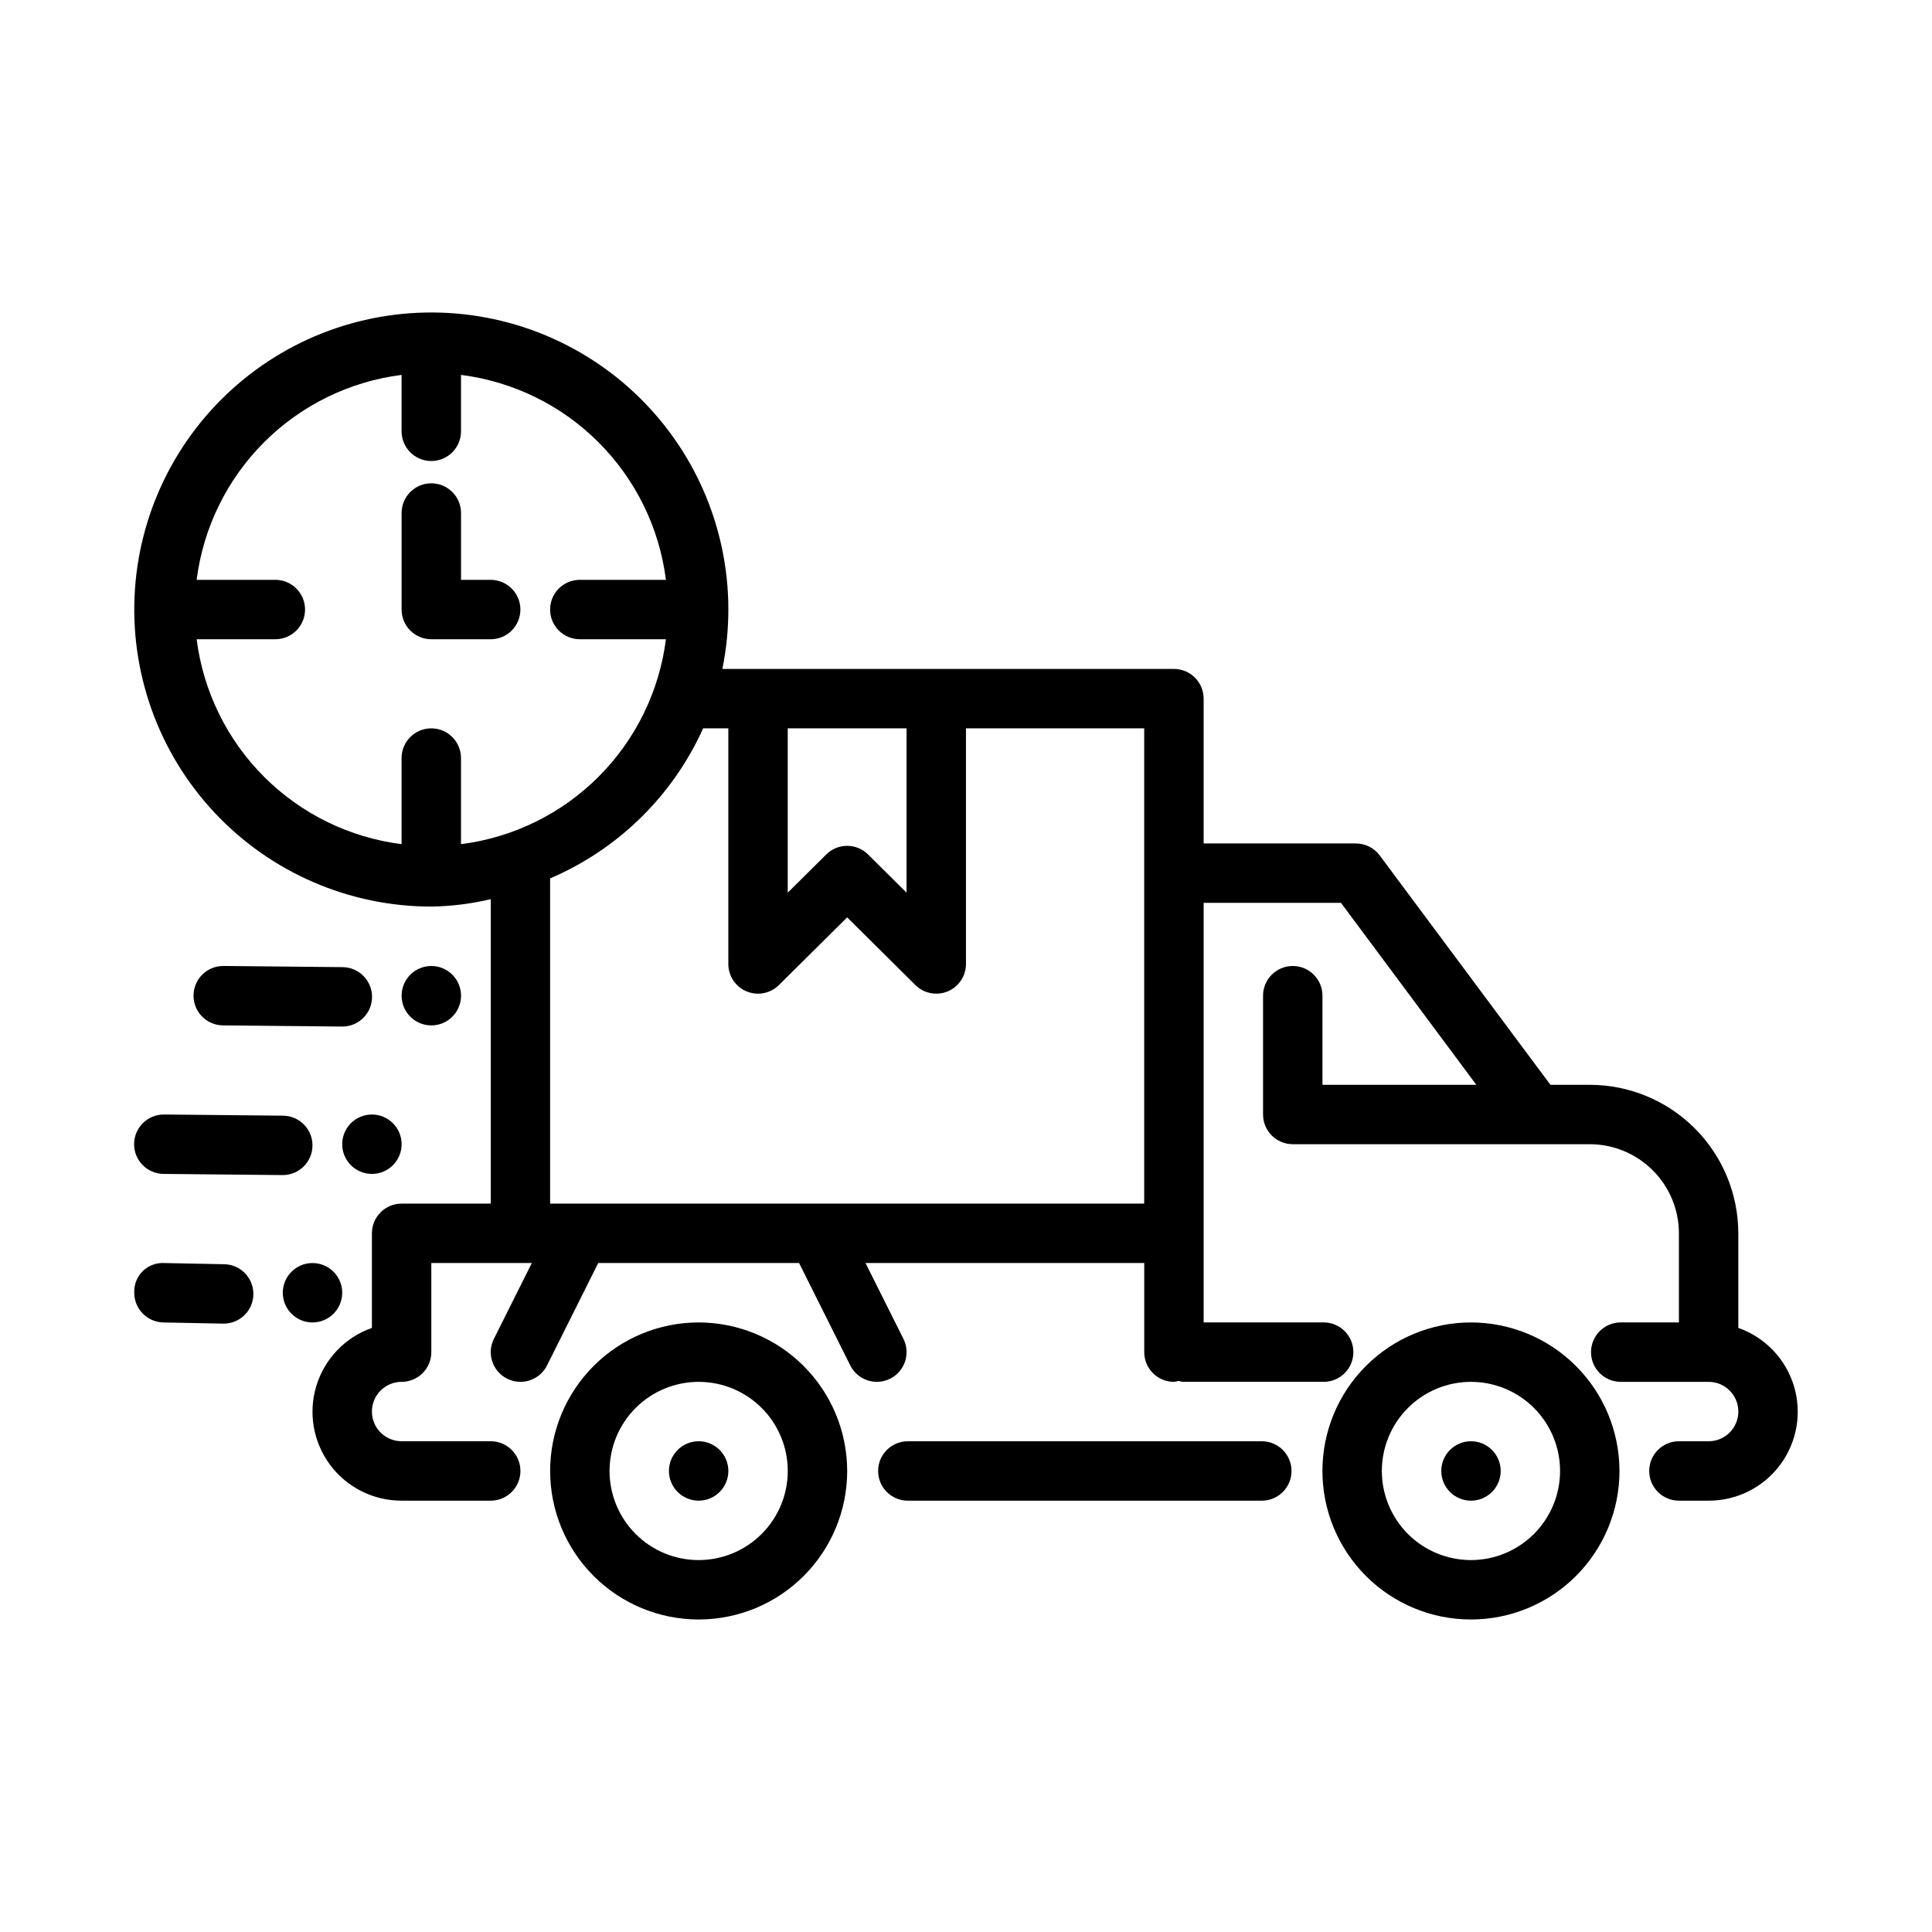
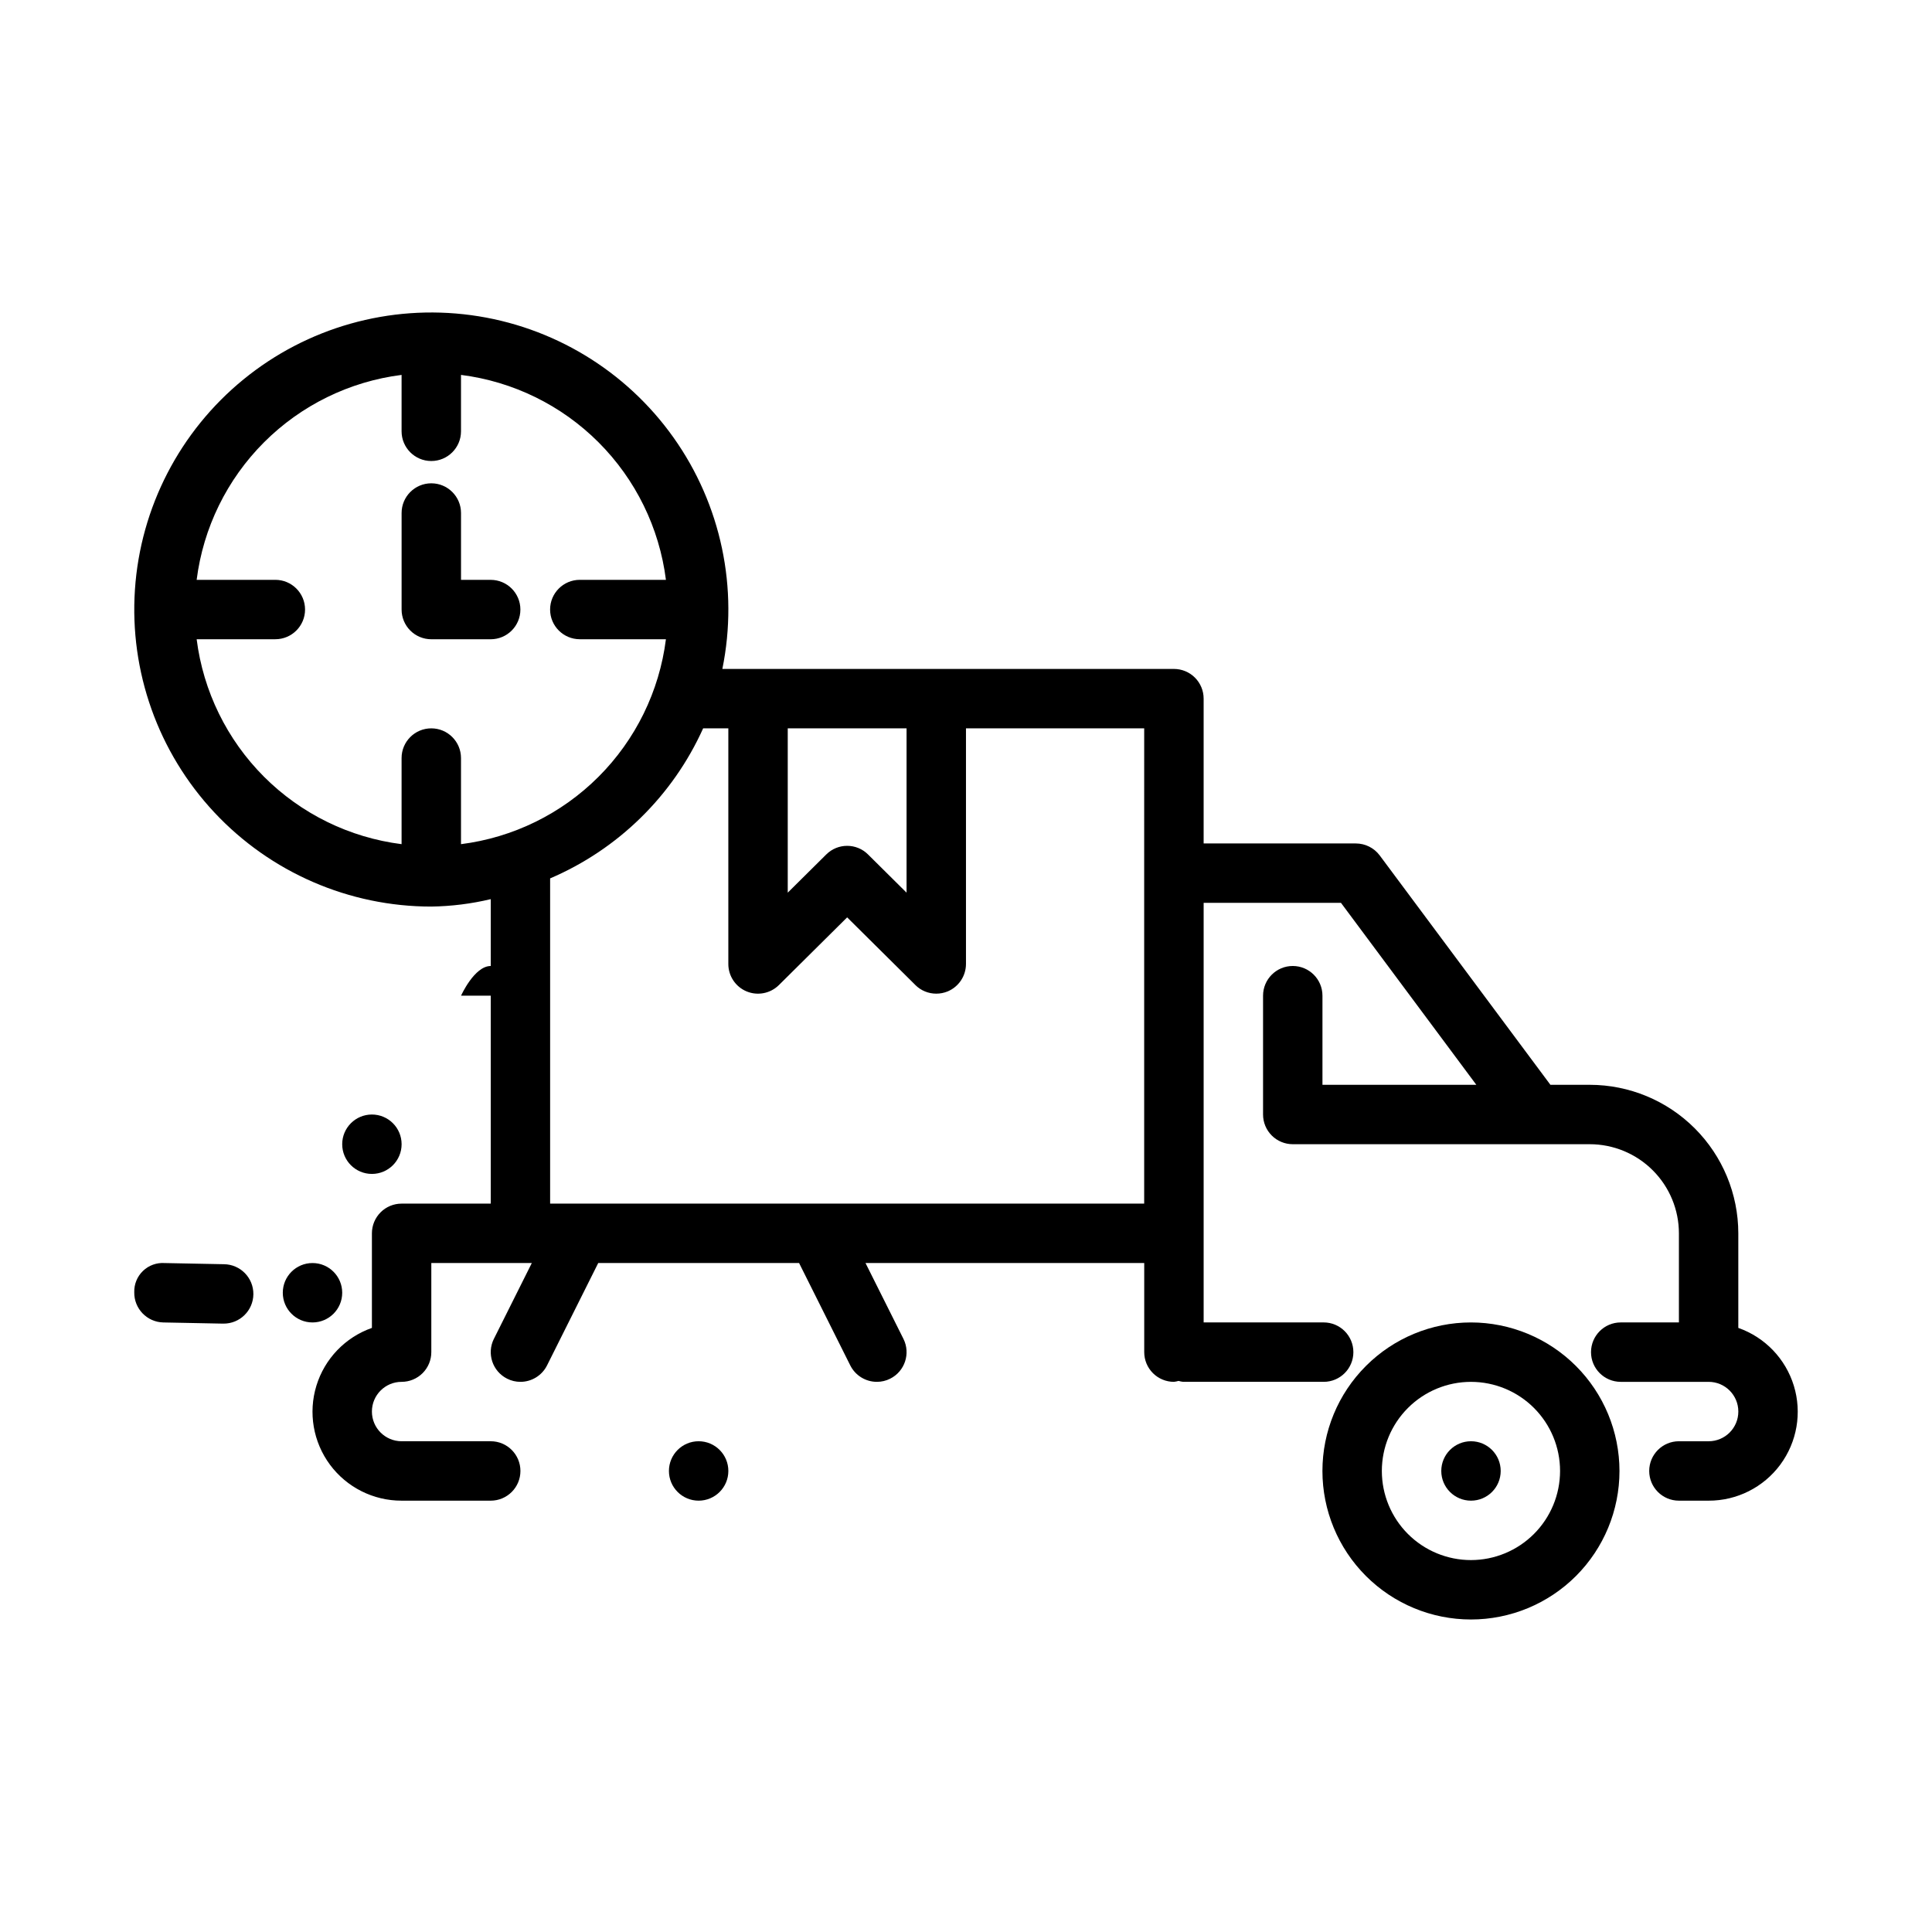
<svg xmlns="http://www.w3.org/2000/svg" fill="#000000" width="800px" height="800px" version="1.1" viewBox="144 144 512 512">
  <g>
    <path d="m604.67 495.91v-25.066c-0.012-10.438-4.16-20.441-11.539-27.82-7.379-7.383-17.387-11.531-27.82-11.539h-10.434l-45.242-60.793c-1.492-1.992-3.832-3.164-6.316-3.168h-40.344v-38.379c0-2.086-0.828-4.09-2.305-5.566-1.477-1.477-3.481-2.305-5.57-2.305h-119.67c4.359-21.355-0.328-43.559-12.949-61.328-12.621-17.77-32.047-29.512-53.645-32.426-21.598-2.918-43.441 3.25-60.32 17.035-16.883 13.785-27.297 33.949-28.758 55.695-1.461 21.746 6.16 43.125 21.043 59.047 14.887 15.918 35.707 24.953 57.5 24.953 5.309-0.078 10.59-0.738 15.754-1.969v80.691h-23.625c-2.086-0.004-4.09 0.824-5.566 2.301-1.477 1.477-2.305 3.481-2.305 5.57v25.066c-7.059 2.481-12.52 8.168-14.711 15.32s-0.855 14.922 3.598 20.934c4.457 6.008 11.504 9.547 18.984 9.527h23.617c4.348 0 7.871-3.523 7.871-7.871 0-4.348-3.523-7.875-7.871-7.875h-23.617c-4.348 0-7.871-3.523-7.871-7.871s3.523-7.871 7.871-7.871c2.09 0 4.09-0.828 5.566-2.305 1.477-1.477 2.309-3.481 2.305-5.566v-23.617h26.633l-10.047 20.094h-0.004c-1.941 3.891-0.367 8.621 3.523 10.562 1.09 0.551 2.293 0.836 3.512 0.832 2.984 0 5.711-1.684 7.051-4.352l13.566-27.137h53.227l13.57 27.137c1.34 2.668 4.066 4.352 7.051 4.352 1.219 0.004 2.422-0.281 3.512-0.832 3.891-1.941 5.465-6.672 3.523-10.562l-10.051-20.094h73.863v23.617c0 2.086 0.828 4.09 2.305 5.566 1.477 1.477 3.481 2.305 5.566 2.305 0.414-0.047 0.824-0.129 1.223-0.246 0.402 0.117 0.809 0.199 1.223 0.246h37.238c4.348 0 7.871-3.523 7.871-7.871 0-4.348-3.523-7.875-7.871-7.875h-31.809v-111.19h36.395l35.867 48.219h-40.777v-23.617c0-4.348-3.523-7.871-7.871-7.871s-7.871 3.523-7.871 7.871v31.488c0 2.086 0.828 4.09 2.305 5.566 1.477 1.477 3.481 2.305 5.566 2.305h78.723c6.262 0.008 12.262 2.496 16.691 6.926 4.426 4.426 6.918 10.43 6.922 16.691v23.613h-15.422 0.004c-4.348 0-7.875 3.527-7.875 7.875 0 4.348 3.527 7.871 7.875 7.871h23.293c4.348 0 7.871 3.523 7.871 7.871s-3.523 7.871-7.871 7.871h-7.875c-4.348 0-7.871 3.527-7.871 7.875 0 4.348 3.523 7.871 7.871 7.871h7.875c7.481 0.02 14.527-3.519 18.98-9.527 4.457-6.012 5.793-13.781 3.602-20.934-2.195-7.152-7.652-12.84-14.711-15.32zm-251.91-158.89h31.488v43.543l-10.203-10.117h0.004c-3.066-3.055-8.023-3.055-11.086 0l-10.203 10.117zm-86.59 30.691v-22.82c0-4.348-3.527-7.871-7.875-7.871-4.348 0-7.871 3.523-7.871 7.871v22.82c-13.793-1.746-26.617-8.027-36.449-17.859-9.828-9.832-16.113-22.656-17.859-36.449h20.852c4.348 0 7.875-3.523 7.875-7.871s-3.527-7.871-7.875-7.871h-20.852c1.746-13.797 8.031-26.617 17.859-36.449 9.832-9.832 22.656-16.117 36.449-17.859v14.945c0 4.348 3.523 7.875 7.871 7.875 4.348 0 7.875-3.527 7.875-7.875v-14.945c13.793 1.742 26.613 8.027 36.445 17.859 9.832 9.832 16.117 22.652 17.863 36.449h-22.82c-4.348 0-7.875 3.523-7.875 7.871s3.527 7.871 7.875 7.871h22.82c-1.746 13.793-8.031 26.617-17.863 36.449-9.832 9.832-22.652 16.113-36.445 17.859zm181.05 7.684v87.578h-157.43v-86.191c18.023-7.703 32.496-21.895 40.551-39.762h6.676v62.438c-0.008 3.18 1.906 6.051 4.84 7.273 2.938 1.219 6.32 0.551 8.574-1.691l18.074-17.93 18.074 17.926-0.004 0.004c1.469 1.469 3.465 2.293 5.543 2.289 1.039 0 2.07-0.203 3.031-0.598 2.93-1.23 4.84-4.094 4.844-7.273v-62.438h47.23z" />
-     <path d="m478.39 525.95h-93.809c-4.348 0-7.871 3.527-7.871 7.875 0 4.348 3.523 7.871 7.871 7.871h93.812-0.004c4.348 0 7.875-3.523 7.875-7.871 0-4.348-3.527-7.875-7.875-7.875z" />
-     <path d="m329.15 494.46c-10.438 0-20.449 4.148-27.828 11.531-7.383 7.379-11.531 17.391-11.531 27.832 0 10.438 4.148 20.449 11.531 27.832 7.379 7.379 17.391 11.527 27.828 11.527 10.441 0 20.453-4.148 27.832-11.527 7.383-7.383 11.531-17.395 11.531-27.832-0.012-10.438-4.164-20.441-11.543-27.82s-17.383-11.531-27.82-11.543zm0 62.977c-6.262 0-12.27-2.488-16.695-6.914-4.43-4.43-6.918-10.438-6.918-16.699 0-6.266 2.488-12.273 6.918-16.699 4.426-4.43 10.434-6.918 16.695-6.918 6.266 0 12.273 2.488 16.699 6.918 4.43 4.426 6.918 10.434 6.918 16.699-0.008 6.262-2.496 12.262-6.922 16.691-4.43 4.426-10.434 6.918-16.695 6.922z" />
    <path d="m337.02 533.82c0 4.348-3.527 7.871-7.875 7.871-4.348 0-7.871-3.523-7.871-7.871 0-4.348 3.523-7.875 7.871-7.875 4.348 0 7.875 3.527 7.875 7.875" />
    <path d="m533.82 494.46c-10.441 0-20.453 4.148-27.832 11.531-7.383 7.379-11.531 17.391-11.531 27.832 0 10.438 4.148 20.449 11.531 27.832 7.379 7.379 17.391 11.527 27.832 11.527 10.438 0 20.449-4.148 27.832-11.527 7.379-7.383 11.527-17.395 11.527-27.832-0.012-10.438-4.16-20.441-11.539-27.824-7.379-7.379-17.387-11.527-27.82-11.539zm0 62.977c-6.266 0-12.273-2.488-16.699-6.914-4.43-4.43-6.918-10.438-6.918-16.699 0-6.266 2.488-12.273 6.918-16.699 4.426-4.43 10.434-6.918 16.699-6.918 6.262 0 12.27 2.488 16.699 6.918 4.426 4.426 6.914 10.434 6.914 16.699-0.004 6.262-2.496 12.262-6.922 16.691-4.43 4.426-10.43 6.918-16.691 6.922z" />
    <path d="m541.7 533.82c0 4.348-3.523 7.871-7.871 7.871-4.348 0-7.875-3.523-7.875-7.871 0-4.348 3.527-7.875 7.875-7.875 4.348 0 7.871 3.527 7.871 7.875" />
    <path d="m258.3 313.41h15.738c4.348 0 7.871-3.523 7.871-7.871s-3.523-7.871-7.871-7.871h-7.863v-17.715c0-4.348-3.527-7.871-7.875-7.871-4.348 0-7.871 3.523-7.871 7.871v25.586c0 2.086 0.828 4.09 2.305 5.566 1.477 1.477 3.481 2.305 5.566 2.305z" />
-     <path d="m234.76 400.3-31.488-0.309-0.074 0.004c-4.348-0.023-7.891 3.484-7.91 7.832-0.023 4.348 3.484 7.891 7.832 7.91l31.488 0.309h0.078c4.348 0.02 7.887-3.488 7.91-7.836 0.02-4.348-3.488-7.887-7.836-7.91z" />
-     <path d="m266.18 407.87c0 4.348-3.527 7.871-7.875 7.871-4.348 0-7.871-3.523-7.871-7.871s3.523-7.871 7.871-7.871c4.348 0 7.875 3.523 7.875 7.871" />
-     <path d="m226.81 447.61c0.023-2.086-0.789-4.098-2.25-5.586-1.461-1.492-3.457-2.34-5.543-2.359l-31.488-0.309h-0.078c-4.348-0.023-7.887 3.484-7.91 7.832-0.02 4.348 3.488 7.891 7.836 7.91l31.488 0.309h0.074c4.316-0.004 7.828-3.481 7.871-7.797z" />
+     <path d="m266.18 407.87s3.523-7.871 7.871-7.871c4.348 0 7.875 3.523 7.875 7.871" />
    <path d="m250.43 447.23c0 4.348-3.523 7.871-7.871 7.871s-7.871-3.523-7.871-7.871c0-4.348 3.523-7.871 7.871-7.871s7.871 3.523 7.871 7.871" />
    <path d="m203.35 479.03-15.742-0.309c-2.117-0.141-4.191 0.617-5.719 2.086s-2.367 3.516-2.309 5.633c-0.082 4.348 3.371 7.938 7.719 8.023l15.742 0.309h0.156c4.348 0.043 7.906-3.445 7.949-7.793 0.039-4.348-3.449-7.906-7.797-7.949z" />
    <path d="m234.69 486.59c0 4.348-3.527 7.871-7.875 7.871s-7.871-3.523-7.871-7.871 3.523-7.871 7.871-7.871 7.875 3.523 7.875 7.871" />
  </g>
</svg>